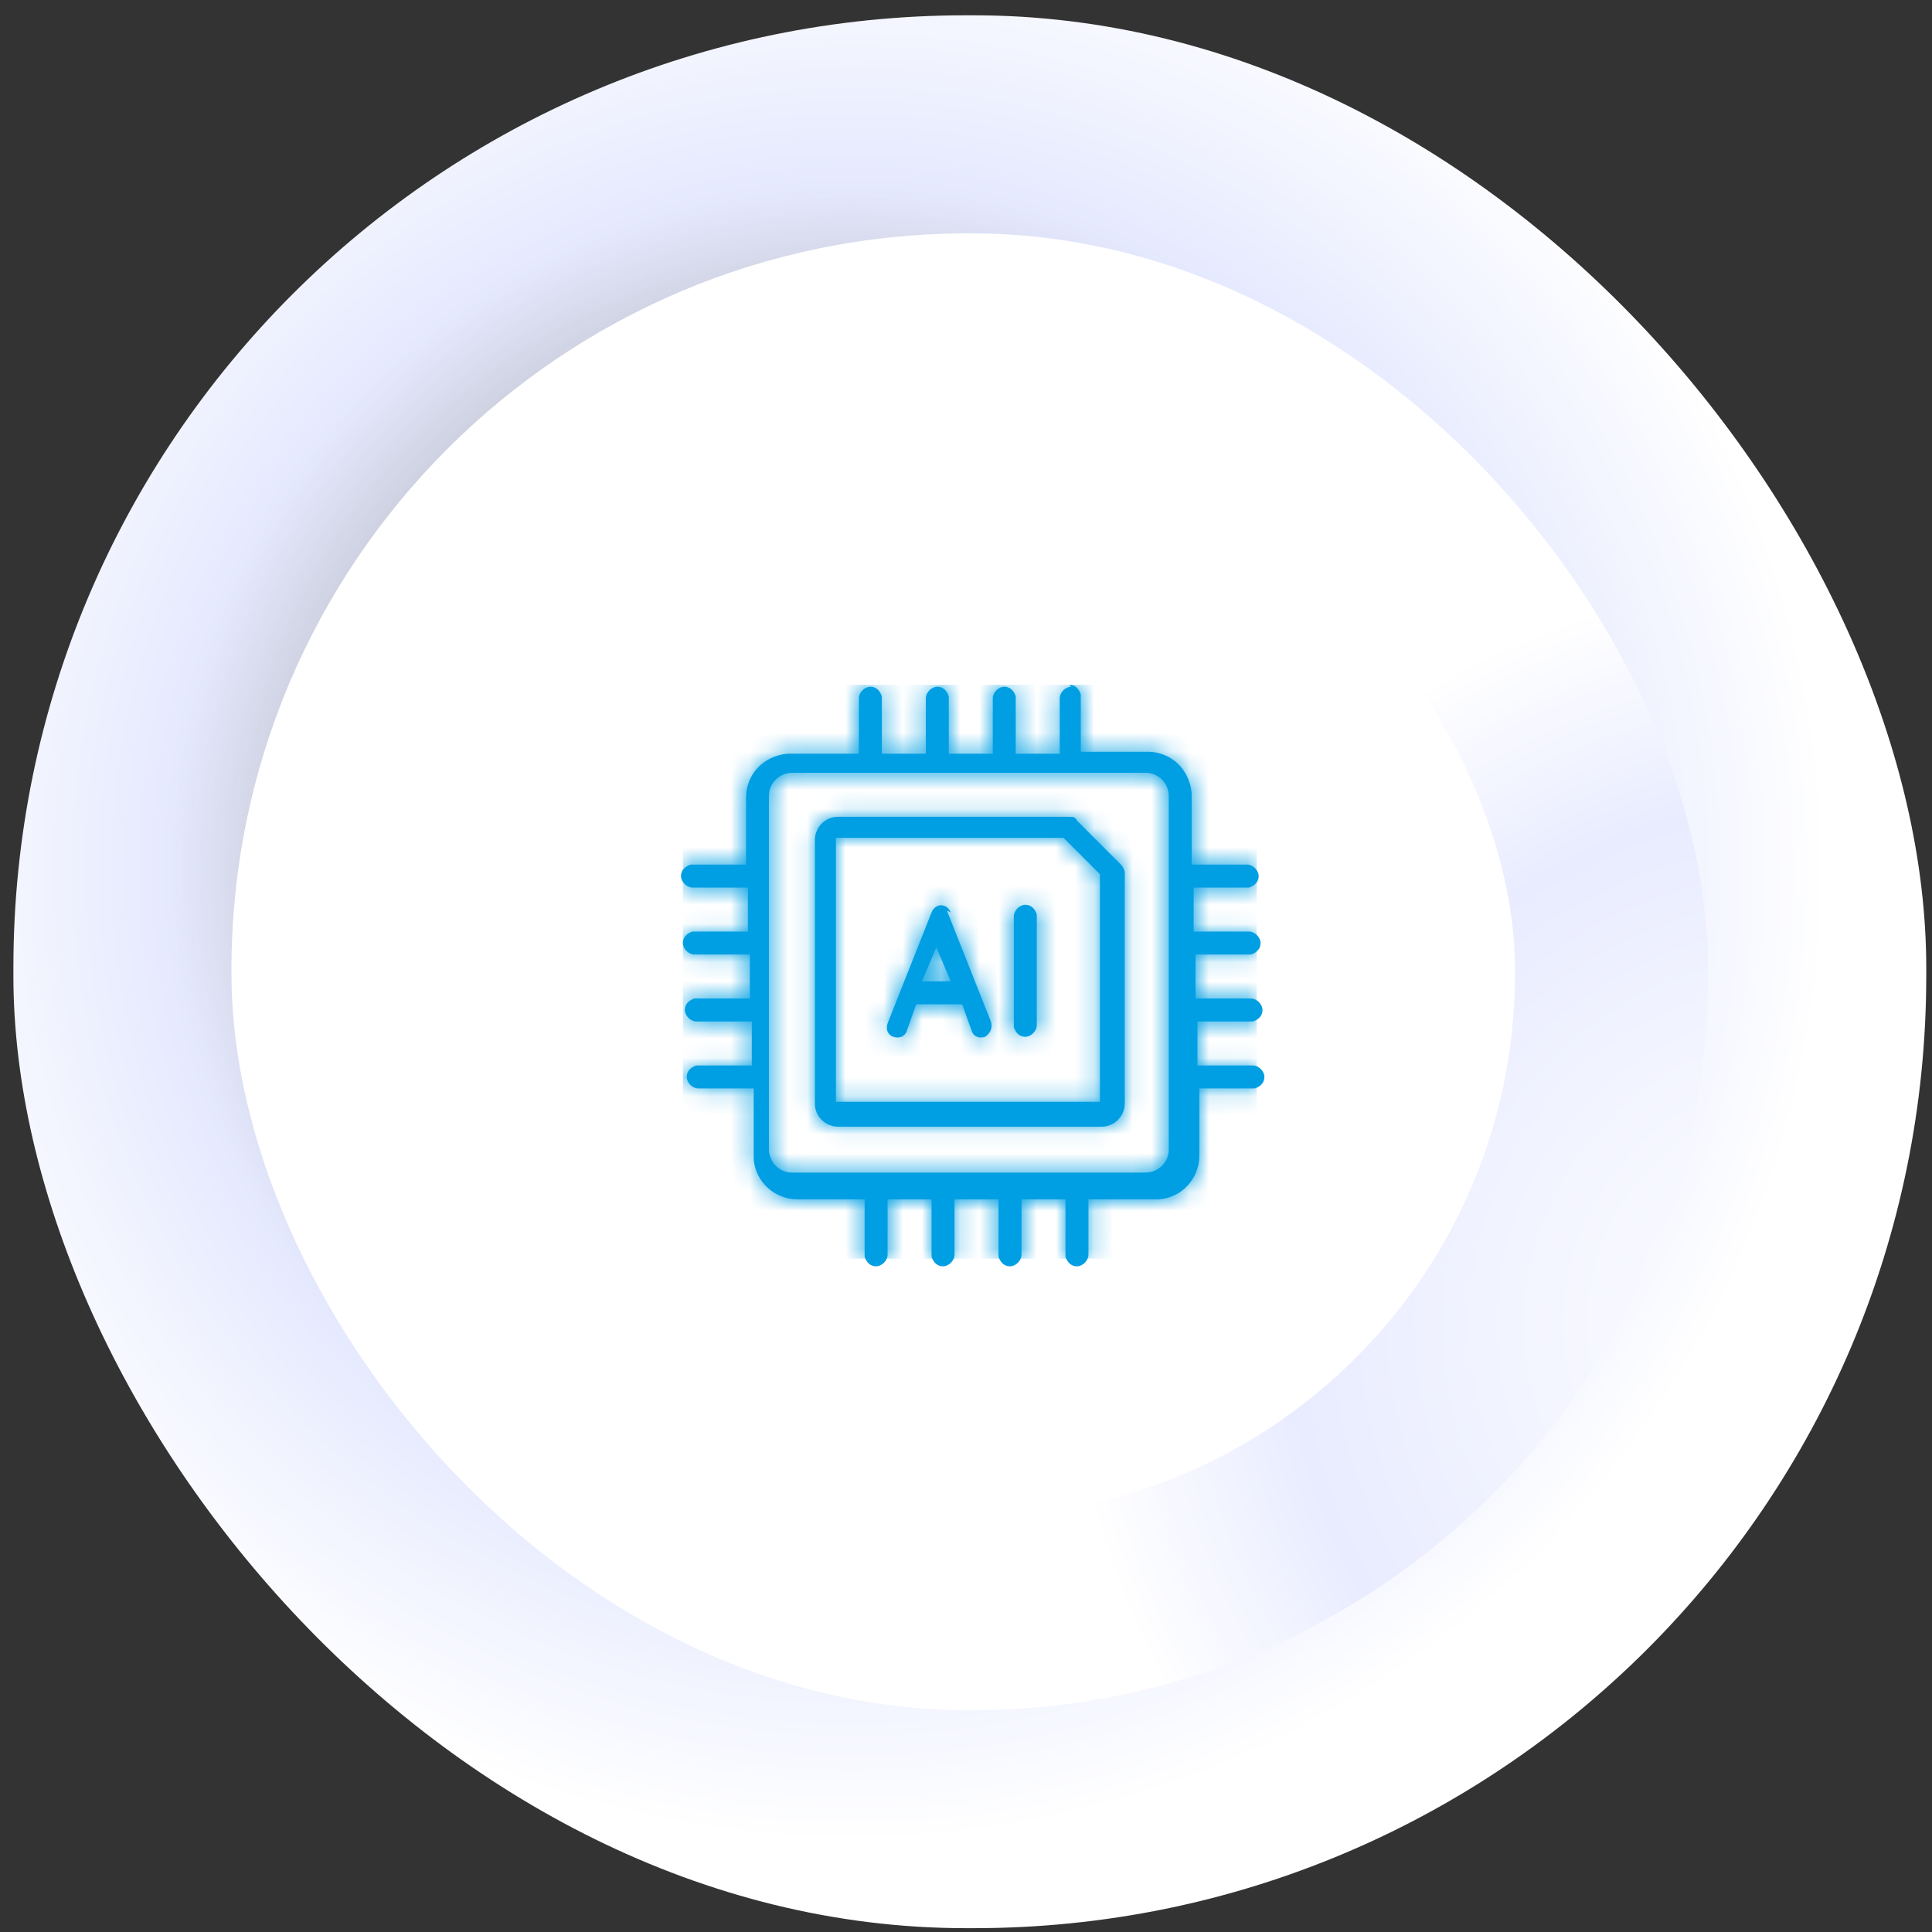
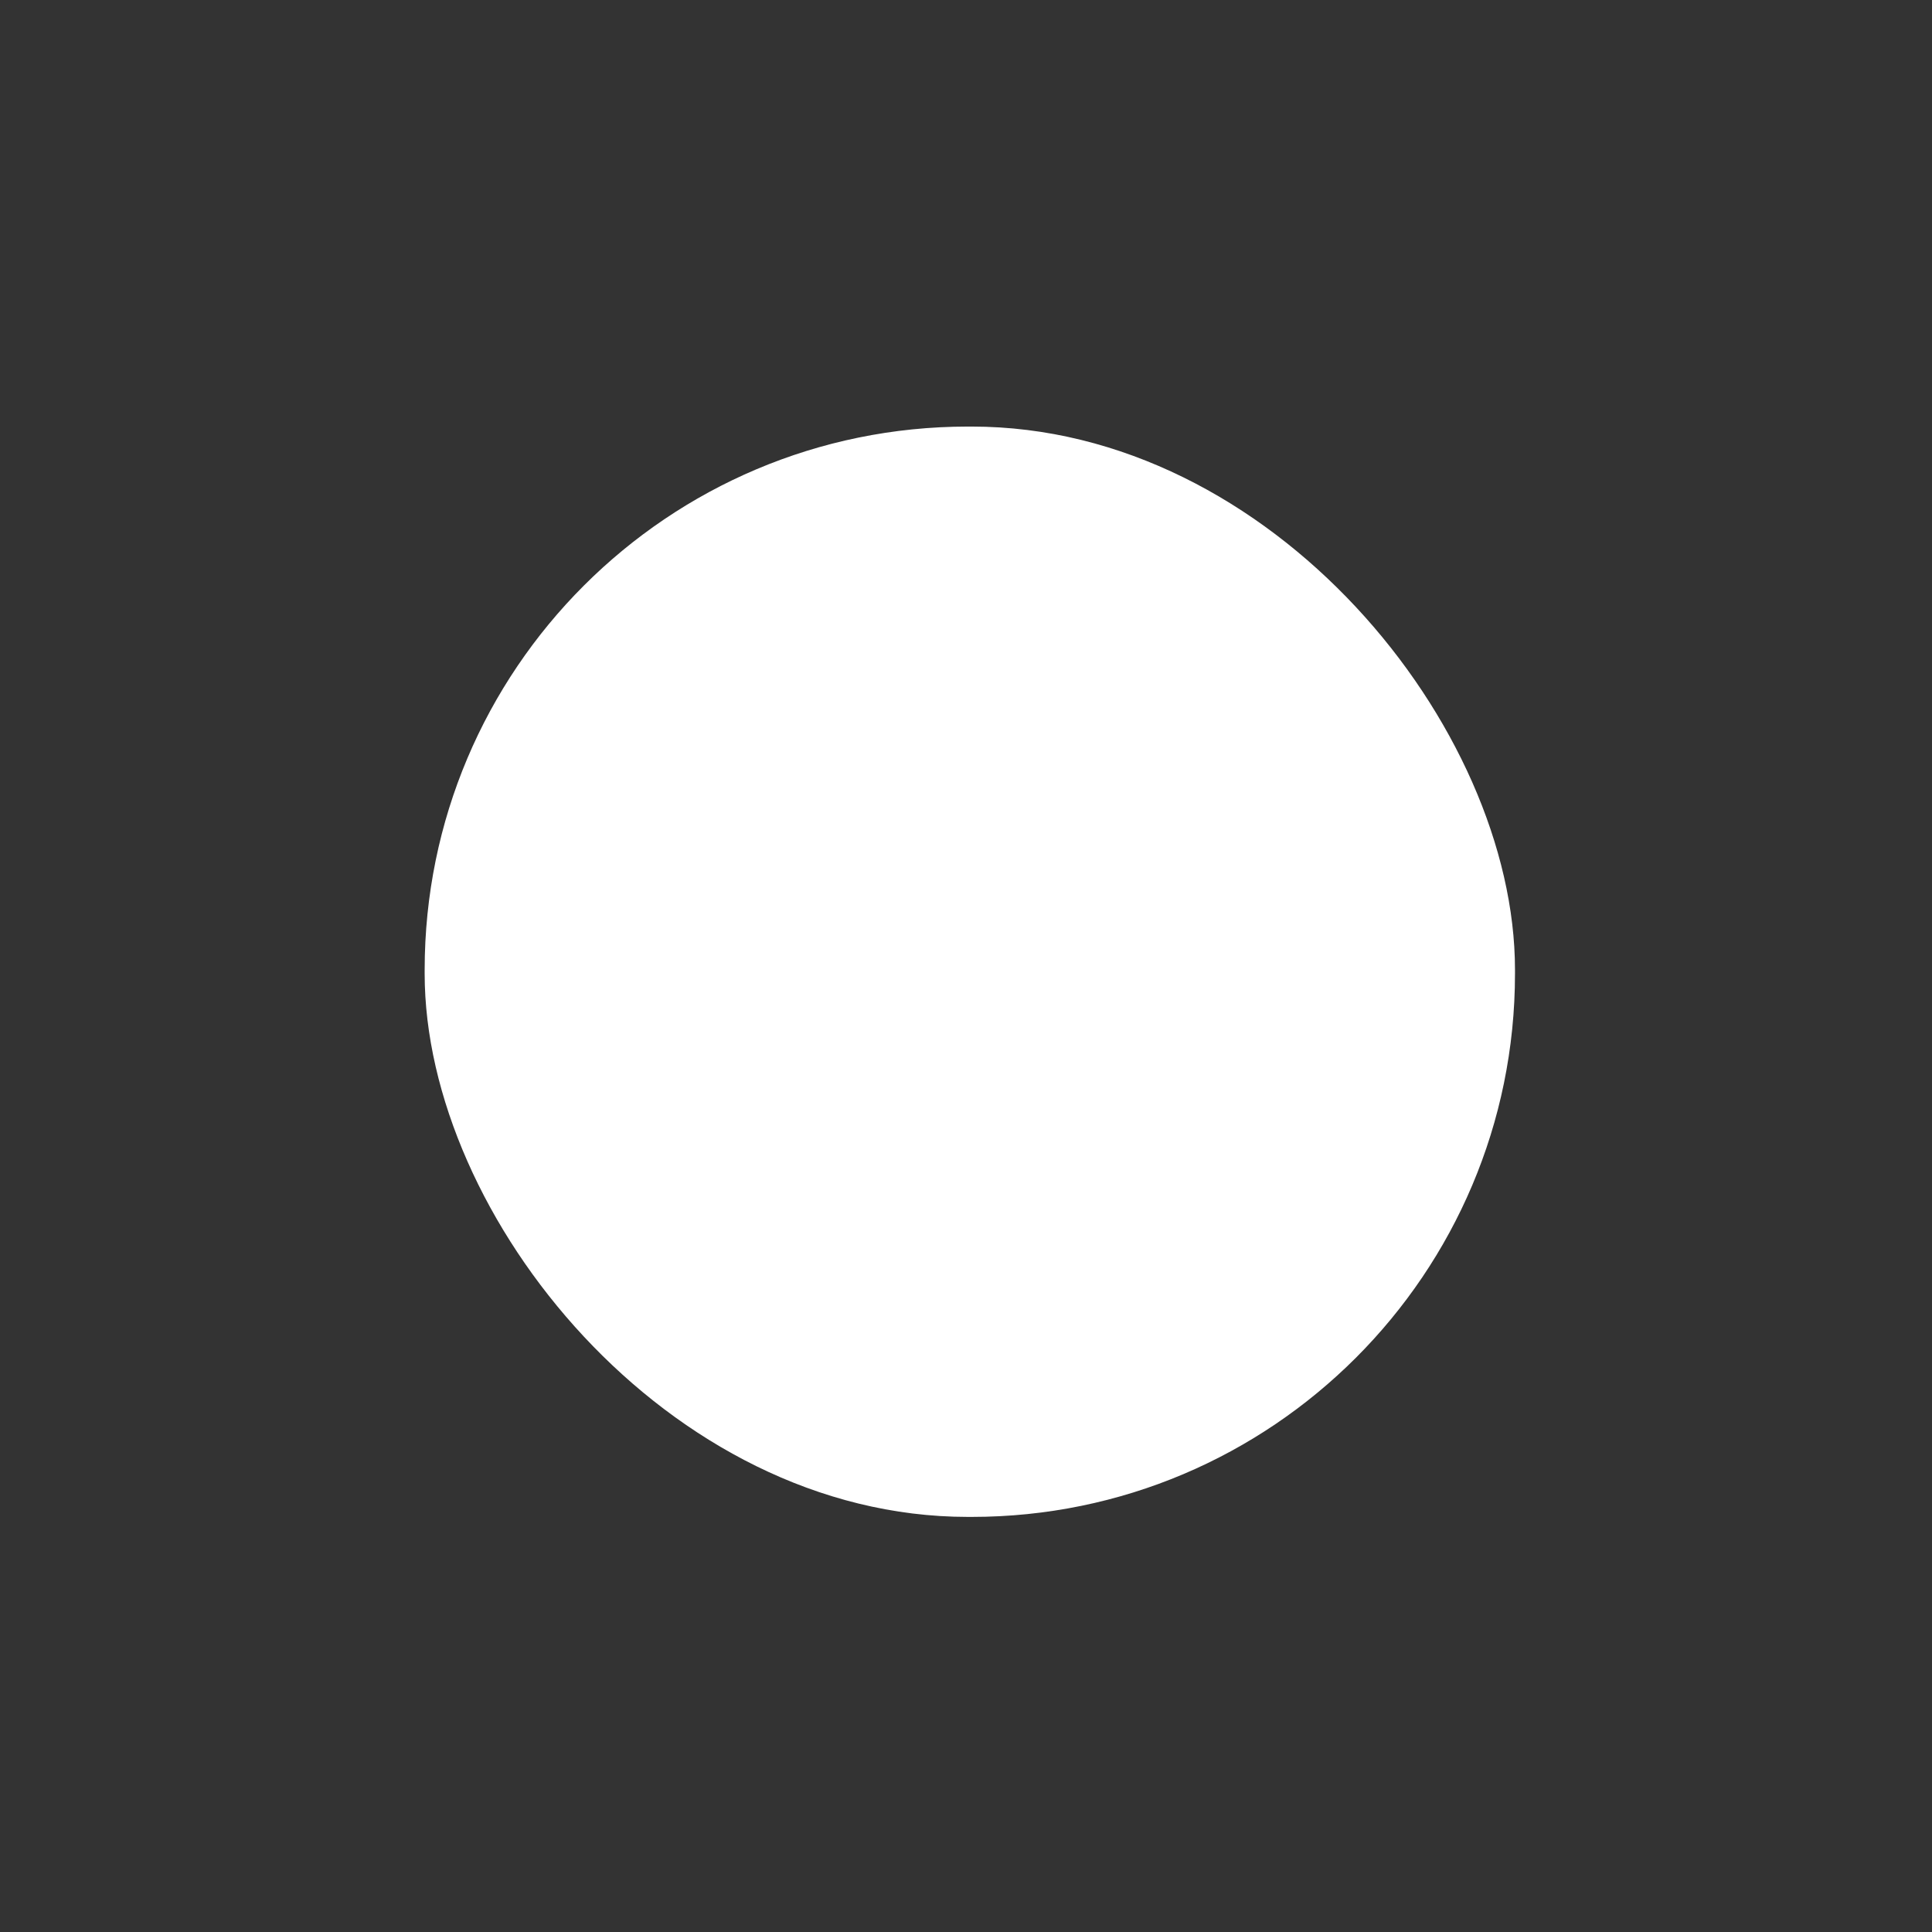
<svg xmlns="http://www.w3.org/2000/svg" id="Calque_1" version="1.1" viewBox="0 0 101 101">
  <rect x="0" y="0" width="101" height="101" fill="#333333" stroke="none" />
  <defs>
    <style>
      .st0 {
        mask: url(#mask);
      }

      .st1, .st2 {
        fill-rule: evenodd;
      }

      .st1, .st3 {
        fill: #fff;
      }

      .st4 {
        fill: url(#Dégradé_sans_nom_2);
      }

      .st2, .st5 {
        fill: #009fe3;
      }

      .st6 {
        fill: url(#Dégradé_sans_nom);
      }
    </style>
    <radialGradient id="Dégradé_sans_nom" data-name="Dégradé sans nom" cx="-2755.7" cy="1370.3" fx="-2755.7" fy="1370.3" r=".5" gradientTransform="translate(275616.7 137076.5) scale(100 -100)" gradientUnits="userSpaceOnUse">
      <stop offset="0" stop-color="#fff" stop-opacity="0" />
      <stop offset=".7" stop-color="#e5e9fe" />
      <stop offset="1" stop-color="#fff" />
    </radialGradient>
    <radialGradient id="Dégradé_sans_nom_2" data-name="Dégradé sans nom 2" cx="-2747.4" cy="1366.5" fx="-2747.4" fy="1366.5" r=".5" gradientTransform="translate(212194.6 105563.3) scale(77.2 -77.2)" gradientUnits="userSpaceOnUse">
      <stop offset="0" stop-color="#fff" />
      <stop offset=".7" stop-color="#e9ecff" />
      <stop offset="1" stop-color="#fff" />
    </radialGradient>
    <mask id="mask" x="35.7" y="35.8" width="30" height="30" maskUnits="userSpaceOnUse">
      <g id="l3kdcwl8qe">
-         <path id="nbssvkderc1" data-name="nbssvkderc" class="st1" d="M55.9,35.8c.3,0,.5.2.6.5h0v3h3.5c1.2,0,2.2.9,2.3,2.2v.2s0,3.5,0,3.5h2.9c.3,0,.6.3.6.6s-.2.5-.5.6h0s-2.9,0-2.9,0v2.3h2.9c.3,0,.6.3.6.6s-.2.5-.5.6h0s-2.9,0-2.9,0v2.3h2.9c.3,0,.6.3.6.6s-.2.5-.5.6h0s-2.9,0-2.9,0v2.3h2.9c.3,0,.6.3.6.6s-.2.5-.5.6h0s-2.9,0-2.9,0v3.5c0,1.2-.9,2.2-2.1,2.3h-.2s-3.5,0-3.5,0v2.9c0,.3-.3.6-.6.6s-.5-.2-.6-.5h0v-3h-2.3v2.9c0,.3-.3.6-.6.6s-.5-.2-.6-.5h0c0,0,0-3,0-3h-2.3v2.9c0,.3-.3.6-.6.6s-.5-.2-.6-.5h0v-3h-2.3v2.9c0,.3-.3.6-.6.6s-.5-.2-.6-.5h0c0,0,0-3,0-3h-3.5c-1.2,0-2.2-.9-2.3-2.1v-.2s0-3.5,0-3.5h-2.9c-.3,0-.6-.3-.6-.6s.2-.5.5-.6h0s2.9,0,2.9,0v-2.3h-2.9c-.3,0-.6-.3-.6-.6s.2-.5.5-.6h0s2.9,0,2.9,0v-2.3h-2.9c-.3,0-.6-.3-.6-.6s.2-.5.5-.6h0s2.9,0,2.9,0v-2.3h-2.9c-.3,0-.6-.3-.6-.6s.2-.5.5-.6h0s2.9,0,2.9,0v-3.5c0-1.2.9-2.2,2.2-2.3h.2s3.5,0,3.5,0v-2.9c0-.3.3-.6.6-.6s.5.2.6.5h0c0,0,0,3,0,3h2.3v-2.9c0-.3.3-.6.6-.6s.5.2.6.5h0v3h2.3v-2.9c0-.3.3-.6.6-.6s.5.2.6.5h0c0,0,0,3,0,3h2.3v-2.9c0-.3.3-.6.6-.6ZM59.9,40.4h-18.5c-.6,0-1.2.5-1.2,1.2v18.5c0,.6.5,1.2,1.2,1.2h18.5c.6,0,1.2-.5,1.2-1.2v-18.5c0-.6-.5-1.2-1.2-1.2ZM55.9,42.7c.2,0,.3,0,.4.2l2.3,2.3c.1.1.2.3.2.4v12.1c0,.6-.5,1.2-1.2,1.2h-13.8c-.6,0-1.2-.5-1.2-1.2v-13.8c0-.6.5-1.2,1.2-1.2h12.1ZM55.6,43.8h-11.9v13.8h13.8v-11.9l-2-2h0ZM49.5,47.6h0c0,0,2.3,5.8,2.3,5.8.1.3,0,.6-.3.8-.3.1-.6,0-.7-.3h0c0,0-.5-1.4-.5-1.4h-2.4l-.5,1.4c-.1.3-.4.4-.7.3h0c-.3-.1-.4-.4-.3-.7h0c0,0,2.3-5.8,2.3-5.8.2-.5.8-.5,1,0ZM53.6,47.3c.3,0,.5.2.6.5h0v5.8c0,.3-.3.6-.6.6s-.5-.2-.6-.5h0v-5.8c0-.3.3-.6.6-.6h0ZM49,49.4l-.8,1.9h1.5l-.8-1.9Z" />
-       </g>
+         </g>
    </mask>
  </defs>
  <g>
-     <rect class="st6" x=".7" y=".8" width="100" height="100" rx="49.8" ry="49.8" />
-     <rect class="st4" x="12.1" y="12.2" width="77.2" height="77.2" rx="38.5" ry="38.5" />
    <rect class="st3" x="22.2" y="22.3" width="57" height="57" rx="28.4" ry="28.4" />
  </g>
  <g>
-     <path id="nbssvkderc" class="st5" d="M55.9,35.8c.3,0,.5.2.6.5h0v3h3.5c1.2,0,2.2.9,2.3,2.2v.2s0,3.5,0,3.5h2.9c.3,0,.6.3.6.6s-.2.5-.5.6h0s-2.9,0-2.9,0v2.3h2.9c.3,0,.6.3.6.6s-.2.5-.5.6h0s-2.9,0-2.9,0v2.3h2.9c.3,0,.6.3.6.6s-.2.5-.5.6h0s-2.9,0-2.9,0v2.3h2.9c.3,0,.6.3.6.6s-.2.5-.5.6h0s-2.9,0-2.9,0v3.5c0,1.2-.9,2.2-2.1,2.3h-.2s-3.5,0-3.5,0v2.9c0,.3-.3.6-.6.6s-.5-.2-.6-.5h0v-3h-2.3v2.9c0,.3-.3.6-.6.6s-.5-.2-.6-.5h0c0,0,0-3,0-3h-2.3v2.9c0,.3-.3.6-.6.6s-.5-.2-.6-.5h0v-3h-2.3v2.9c0,.3-.3.6-.6.6s-.5-.2-.6-.5h0c0,0,0-3,0-3h-3.5c-1.2,0-2.2-.9-2.3-2.1v-.2s0-3.5,0-3.5h-2.9c-.3,0-.6-.3-.6-.6s.2-.5.5-.6h0s2.9,0,2.9,0v-2.3h-2.9c-.3,0-.6-.3-.6-.6s.2-.5.5-.6h0s2.9,0,2.9,0v-2.3h-2.9c-.3,0-.6-.3-.6-.6s.2-.5.5-.6h0s2.9,0,2.9,0v-2.3h-2.9c-.3,0-.6-.3-.6-.6s.2-.5.5-.6h0s2.9,0,2.9,0v-3.5c0-1.2.9-2.2,2.2-2.3h.2s3.5,0,3.5,0v-2.9c0-.3.3-.6.6-.6s.5.2.6.5h0c0,0,0,3,0,3h2.3v-2.9c0-.3.3-.6.6-.6s.5.2.6.5h0v3h2.3v-2.9c0-.3.3-.6.6-.6s.5.2.6.5h0c0,0,0,3,0,3h2.3v-2.9c0-.3.3-.6.6-.6ZM59.9,40.4h-18.5c-.6,0-1.2.5-1.2,1.2v18.5c0,.6.5,1.2,1.2,1.2h18.5c.6,0,1.2-.5,1.2-1.2v-18.5c0-.6-.5-1.2-1.2-1.2ZM55.9,42.7c.2,0,.3,0,.4.2l2.3,2.3c.1.1.2.3.2.4v12.1c0,.6-.5,1.2-1.2,1.2h-13.8c-.6,0-1.2-.5-1.2-1.2v-13.8c0-.6.5-1.2,1.2-1.2h12.1ZM55.6,43.8h-11.9v13.8h13.8v-11.9l-2-2h0ZM49.5,47.6h0c0,0,2.3,5.8,2.3,5.8.1.3,0,.6-.3.8-.3.1-.6,0-.7-.3h0c0,0-.5-1.4-.5-1.4h-2.4l-.5,1.4c-.1.3-.4.4-.7.3h0c-.3-.1-.4-.4-.3-.7h0c0,0,2.3-5.8,2.3-5.8.2-.5.8-.5,1,0ZM53.6,47.3c.3,0,.5.2.6.5h0v5.8c0,.3-.3.6-.6.6s-.5-.2-.6-.5h0v-5.8c0-.3.3-.6.6-.6h0ZM49,49.4l-.8,1.9h1.5l-.8-1.9Z" />
    <g class="st0">
-       <path class="st2" d="M35.7,35.8h30v30h-30v-30Z" />
-     </g>
+       </g>
  </g>
</svg>